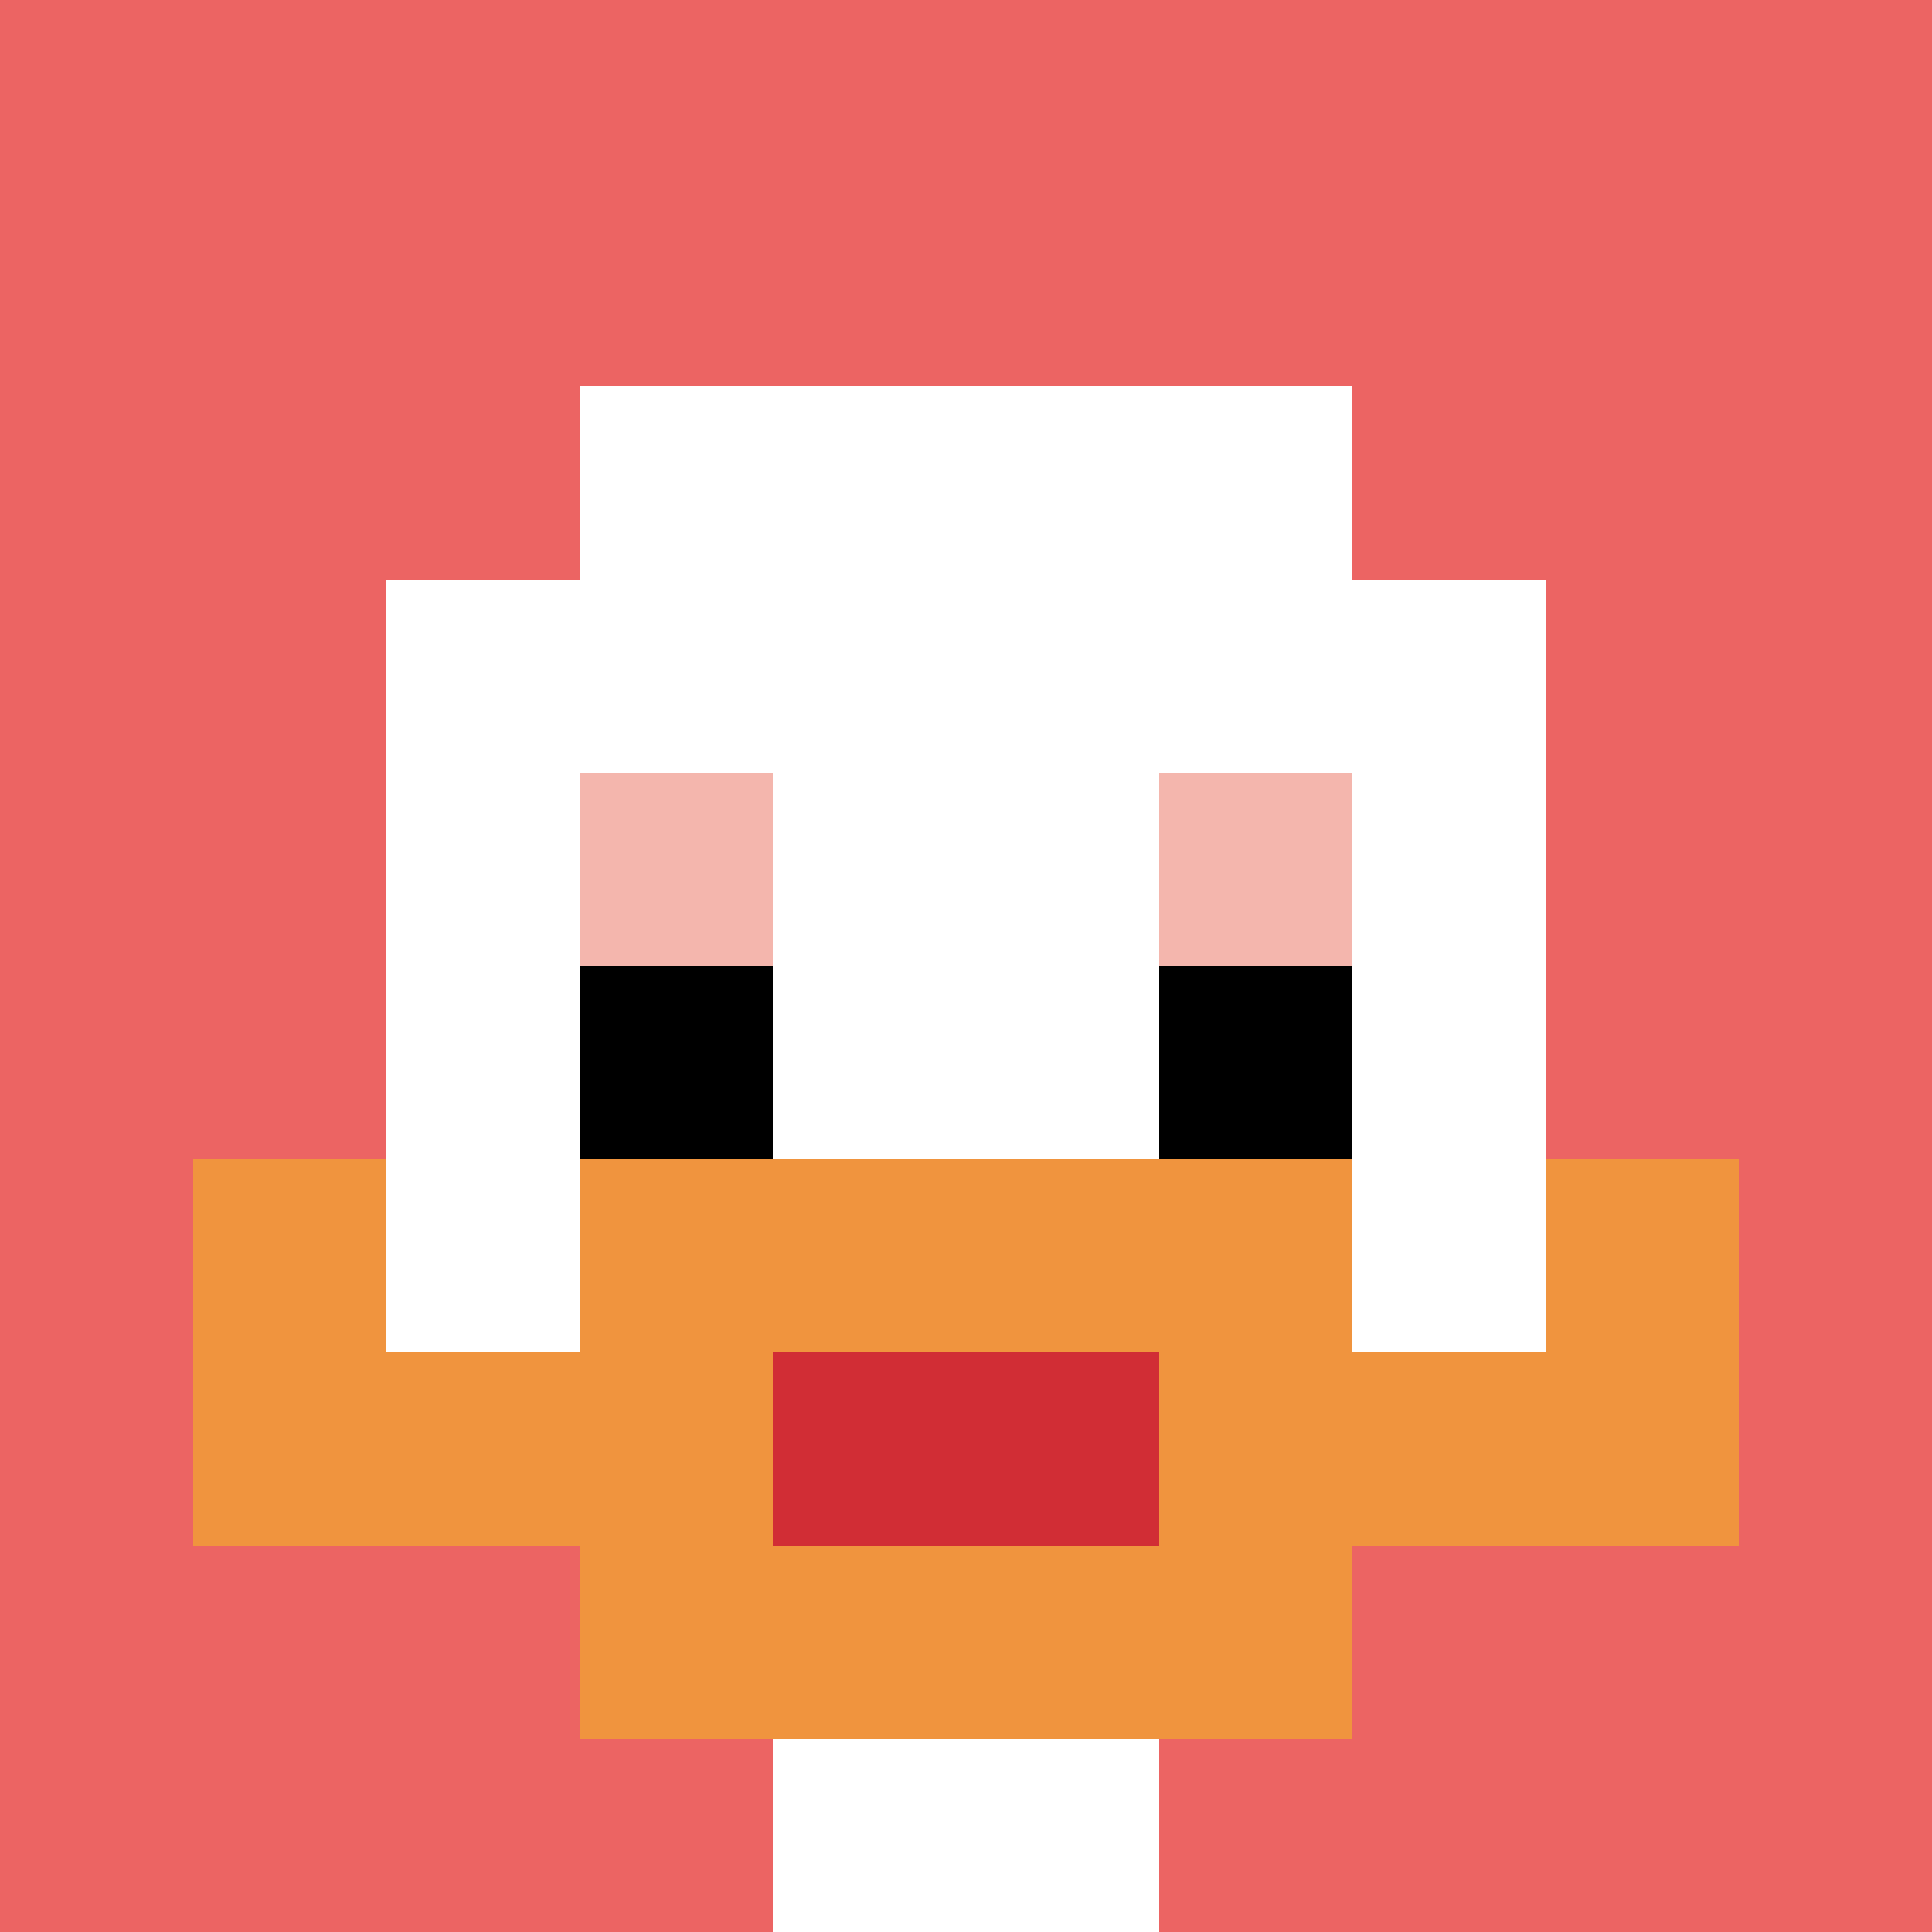
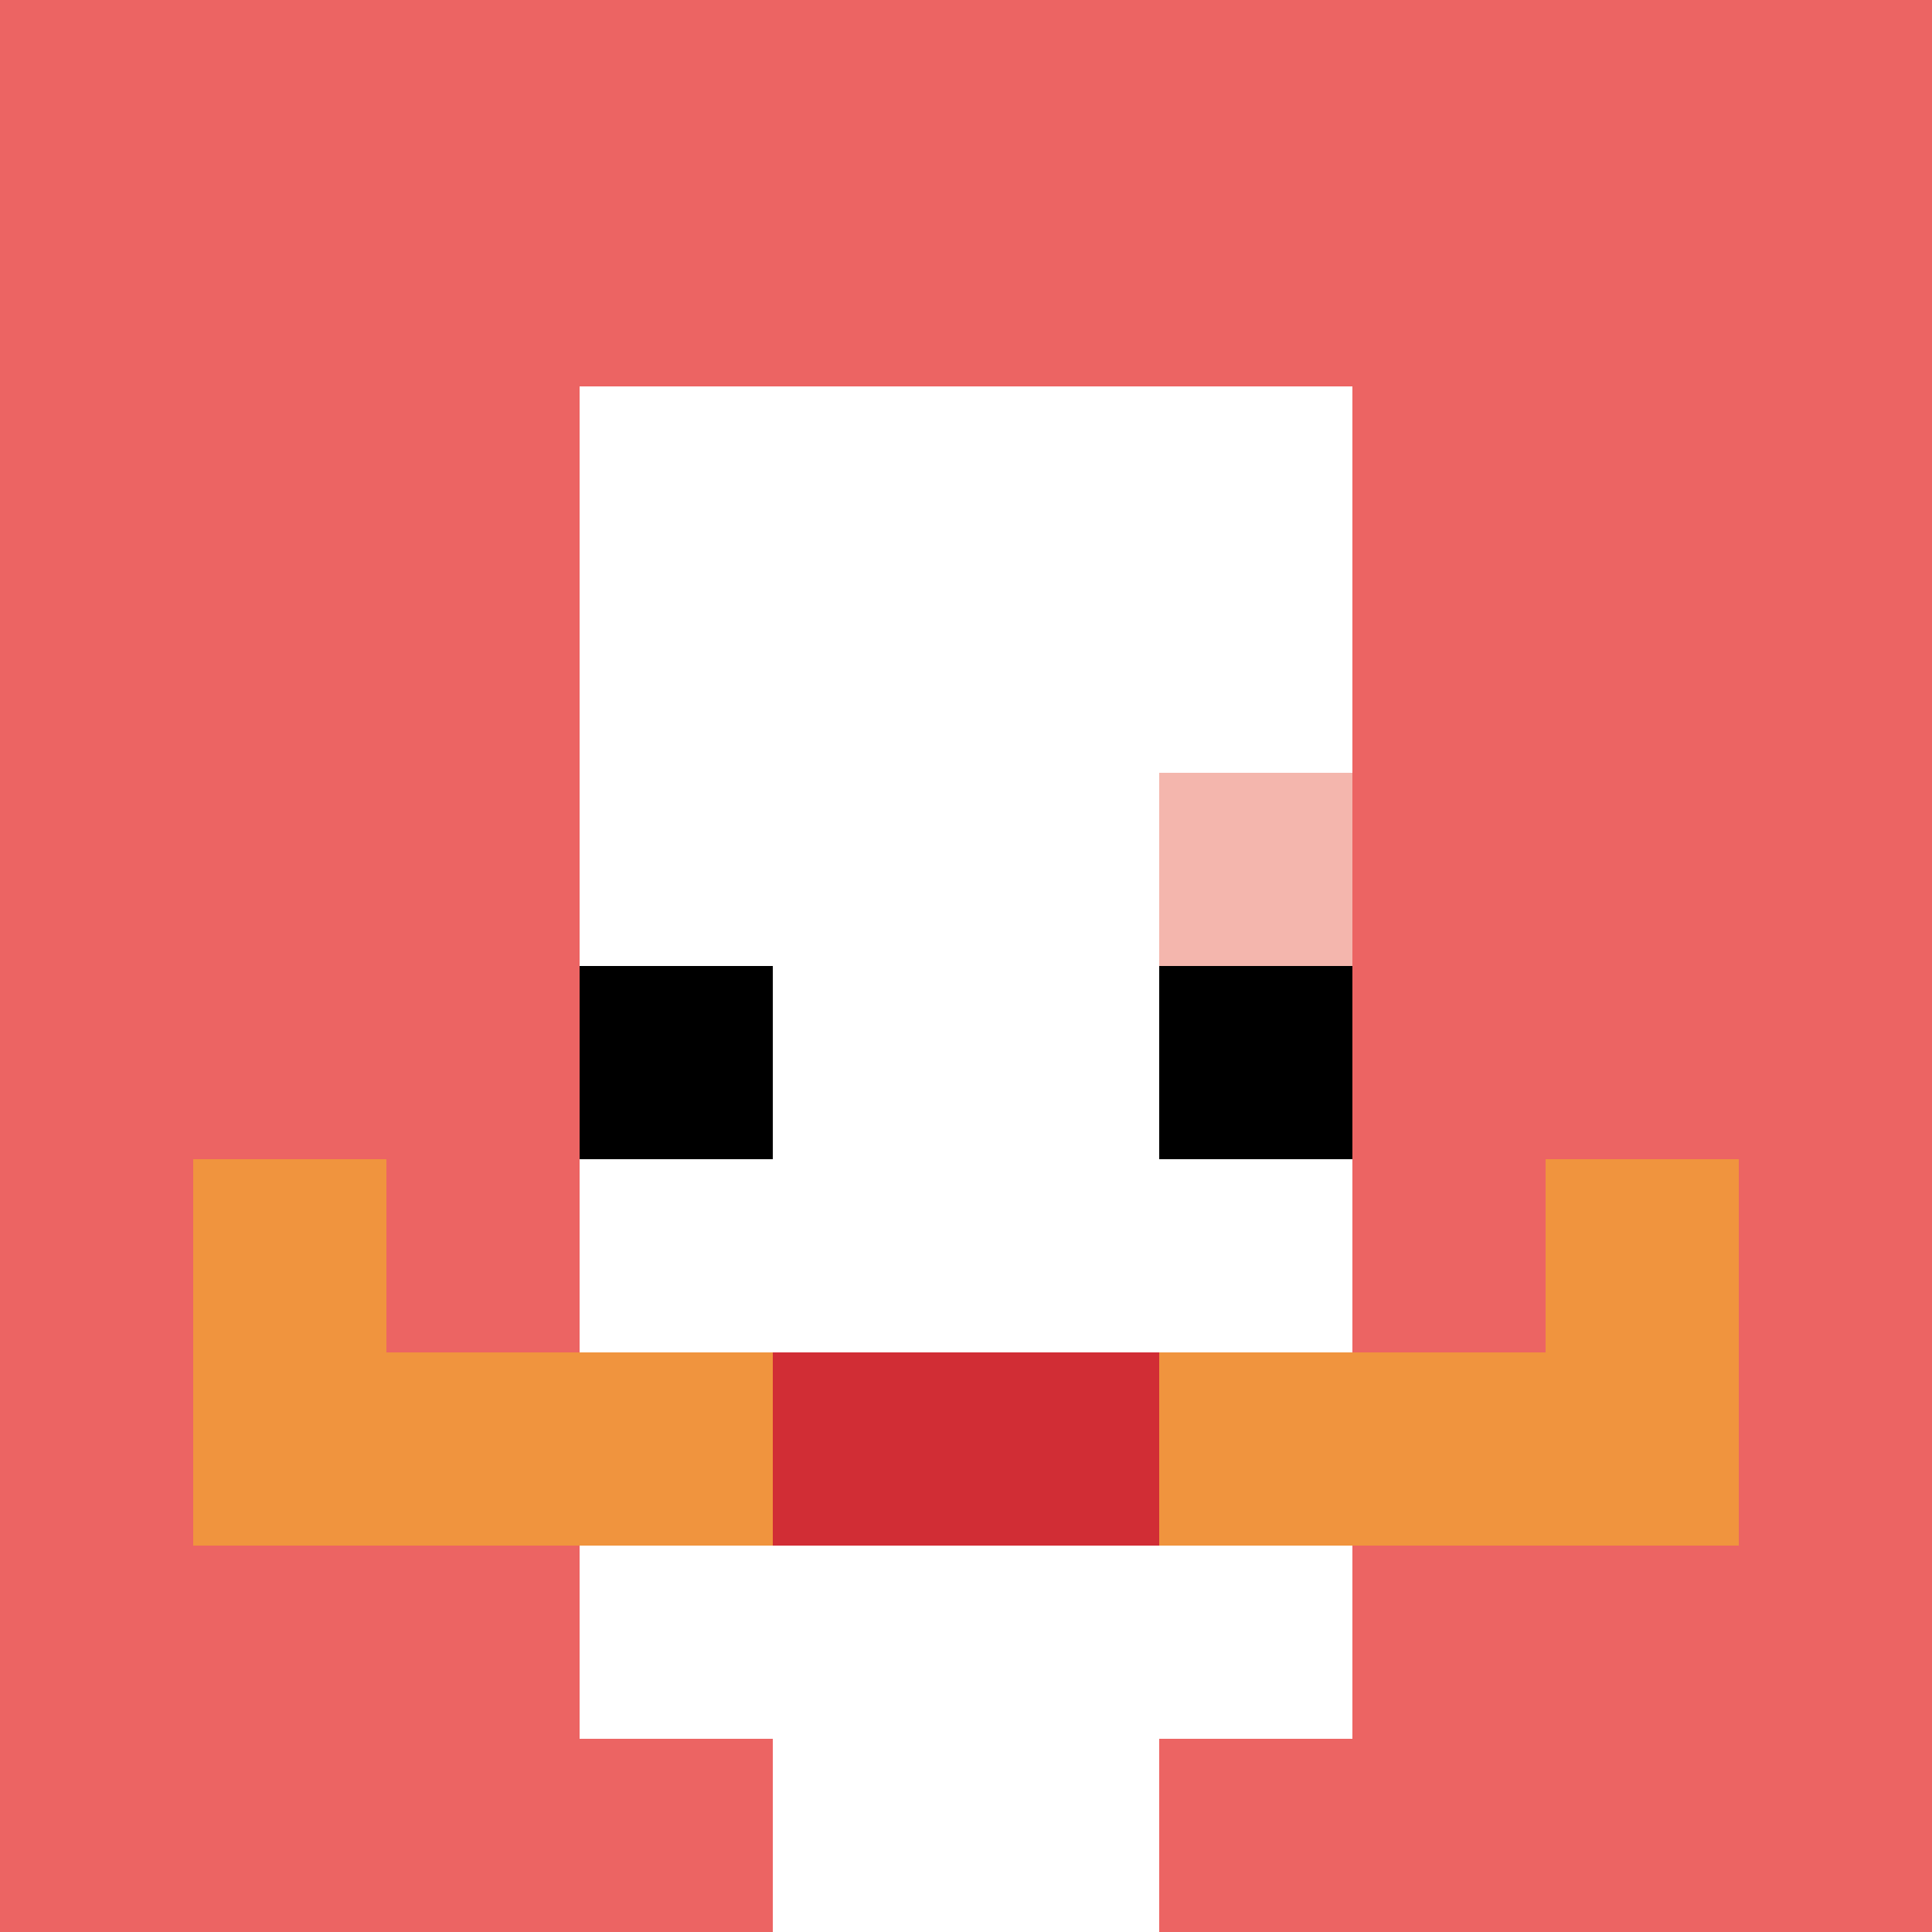
<svg xmlns="http://www.w3.org/2000/svg" version="1.1" width="894" height="894">
  <title>'goose-pfp-23769' by Dmitri Cherniak</title>
  <desc>seed=23769
backgroundColor=#ffffff
padding=20
innerPadding=0
timeout=500
dimension=1
border=false
Save=function(){return n.handleSave()}
frame=5

Rendered at Sun Sep 15 2024 23:21:38 GMT+0700 (Indochina Time)
Generated in &lt;1ms
</desc>
  <defs />
  <rect width="100%" height="100%" fill="#ffffff" />
  <g>
    <g id="0-0">
      <rect x="0" y="0" height="894" width="894" fill="#EC6463" />
      <g>
        <rect id="0-0-3-2-4-7" x="268.2" y="178.8" width="357.6" height="625.8" fill="#ffffff" />
-         <rect id="0-0-2-3-6-5" x="178.8" y="268.2" width="536.4" height="447" fill="#ffffff" />
        <rect id="0-0-4-8-2-2" x="357.6" y="715.2" width="178.8" height="178.8" fill="#ffffff" />
        <rect id="0-0-1-7-8-1" x="89.4" y="625.8" width="715.2" height="89.4" fill="#F0943E" />
-         <rect id="0-0-3-6-4-3" x="268.2" y="536.4" width="357.6" height="268.2" fill="#F0943E" />
        <rect id="0-0-4-7-2-1" x="357.6" y="625.8" width="178.8" height="89.4" fill="#D12D35" />
        <rect id="0-0-1-6-1-2" x="89.4" y="536.4" width="89.4" height="178.8" fill="#F0943E" />
        <rect id="0-0-8-6-1-2" x="715.2" y="536.4" width="89.4" height="178.8" fill="#F0943E" />
-         <rect id="0-0-3-4-1-1" x="268.2" y="357.6" width="89.4" height="89.4" fill="#F4B6AD" />
        <rect id="0-0-6-4-1-1" x="536.4" y="357.6" width="89.4" height="89.4" fill="#F4B6AD" />
        <rect id="0-0-3-5-1-1" x="268.2" y="447" width="89.4" height="89.4" fill="#000000" />
        <rect id="0-0-6-5-1-1" x="536.4" y="447" width="89.4" height="89.4" fill="#000000" />
      </g>
      <rect x="0" y="0" stroke="white" stroke-width="0" height="894" width="894" fill="none" />
    </g>
  </g>
</svg>